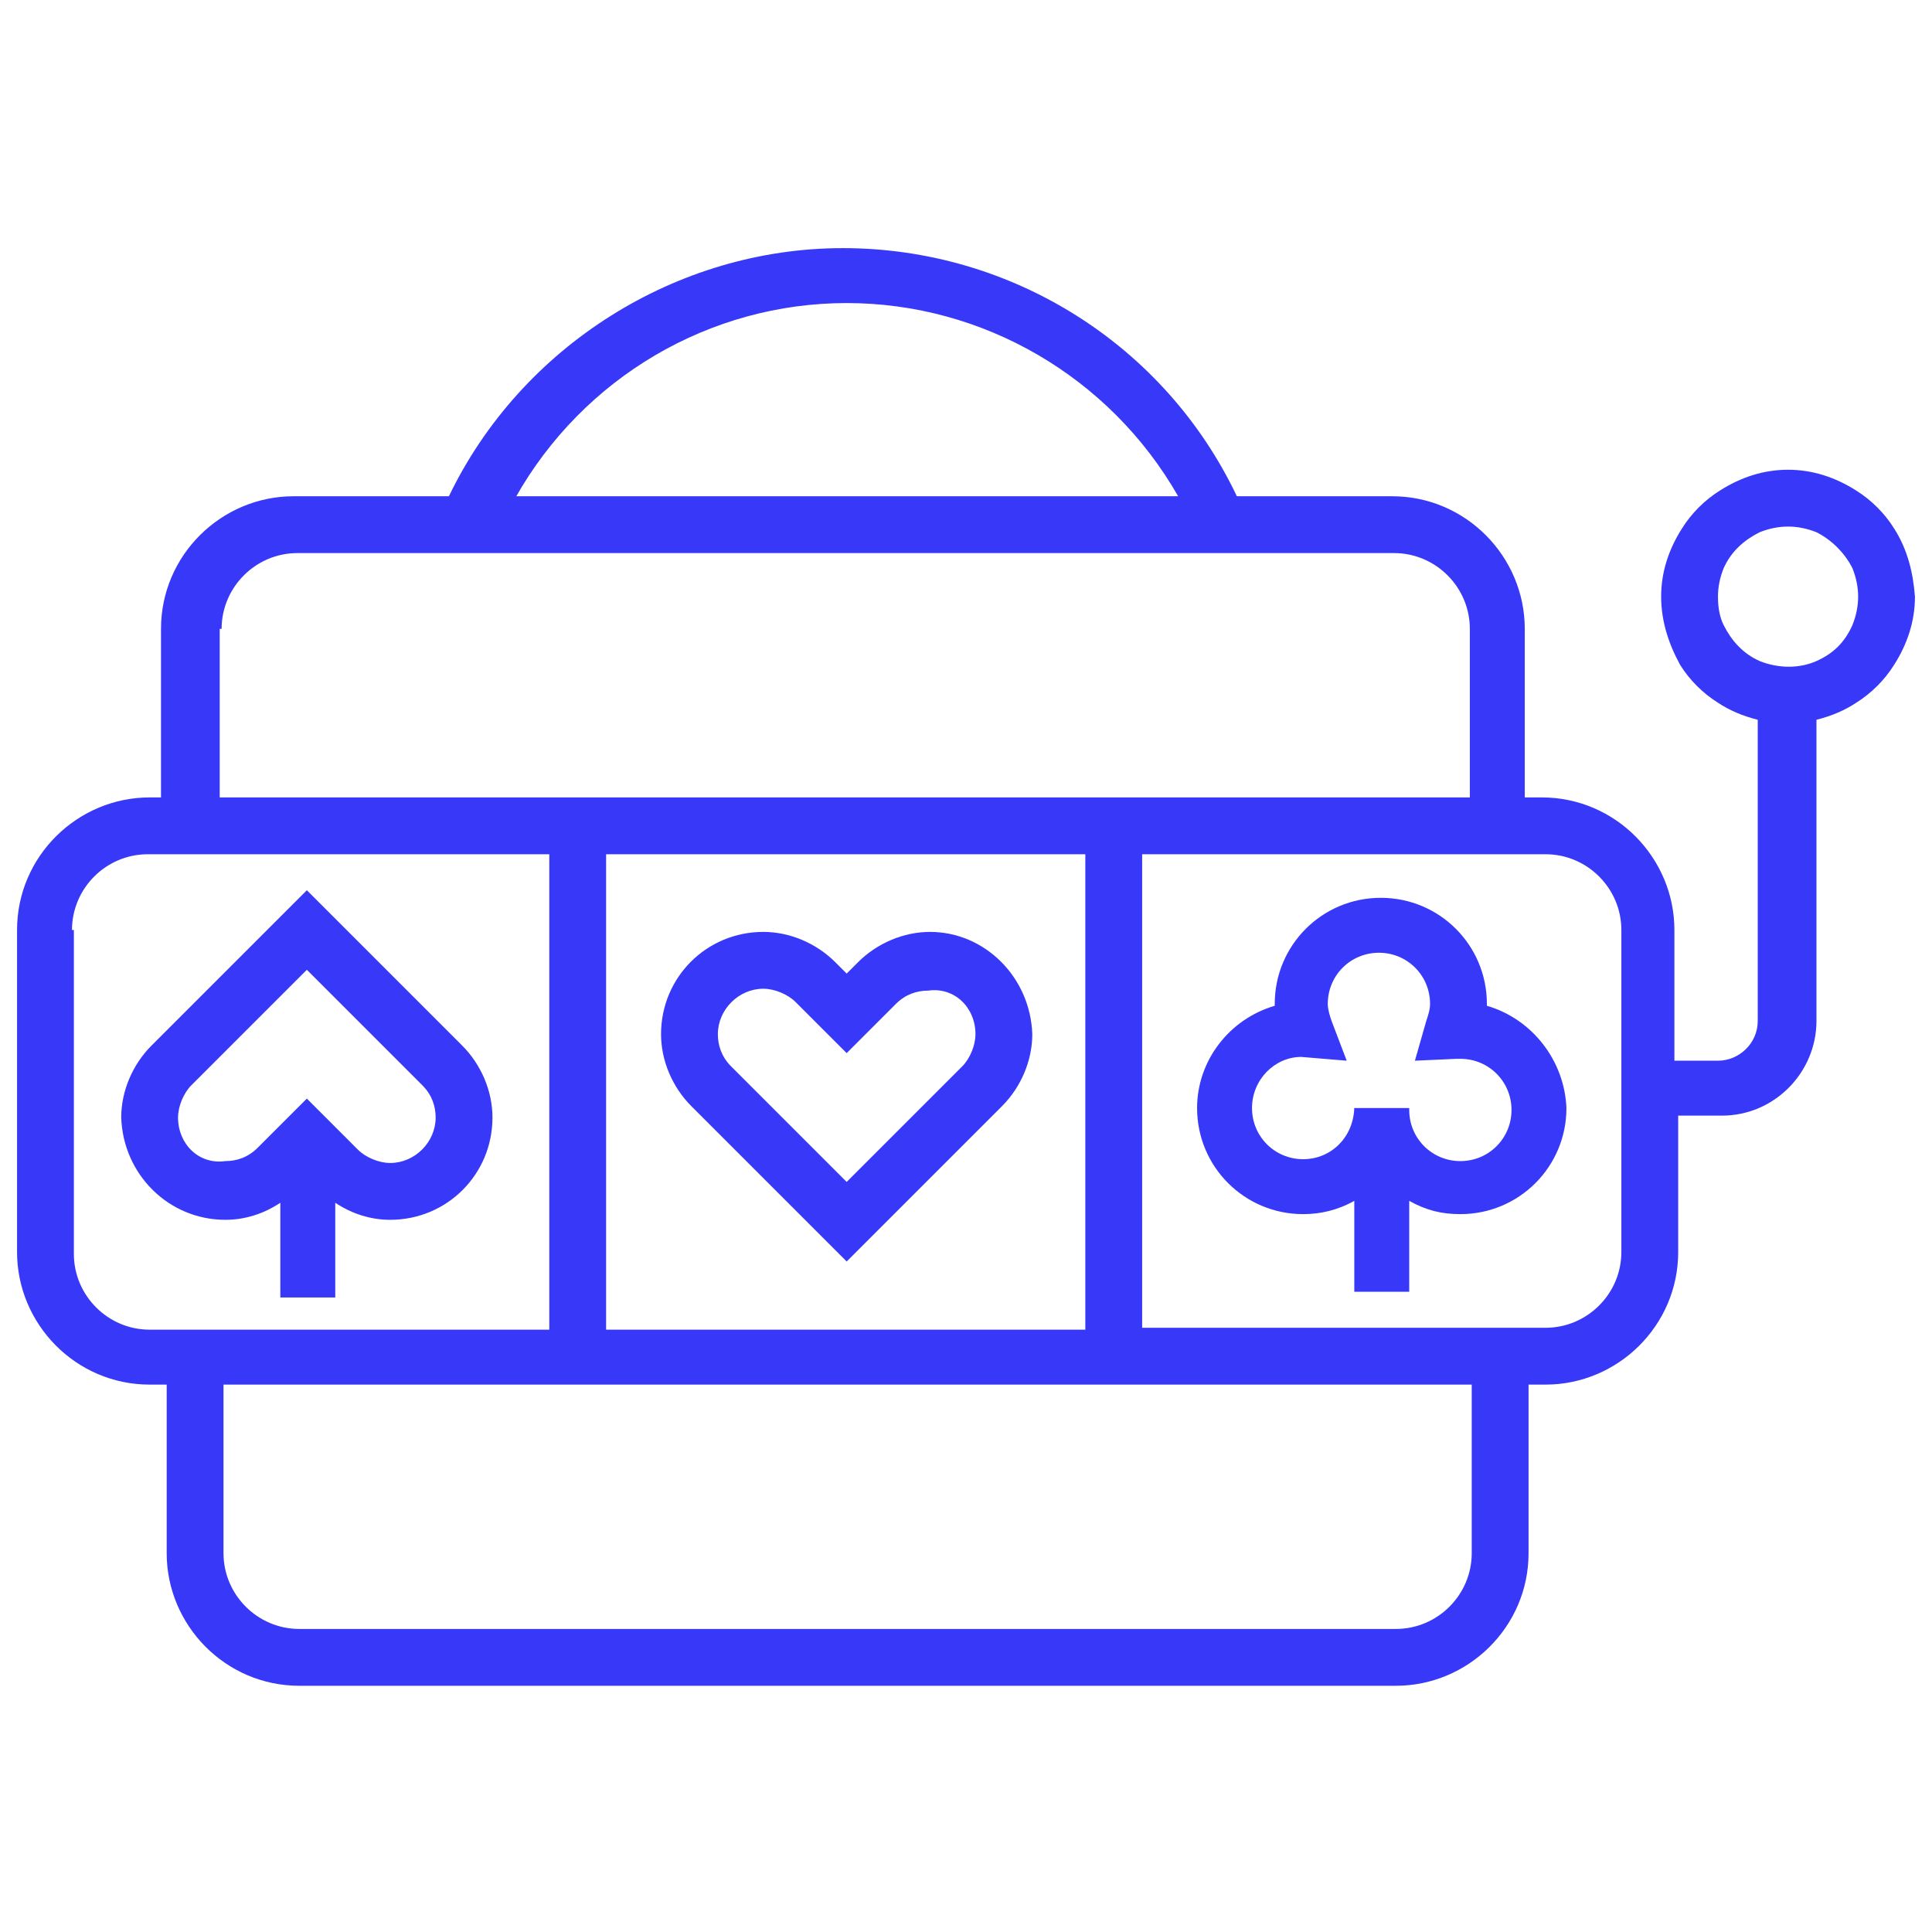
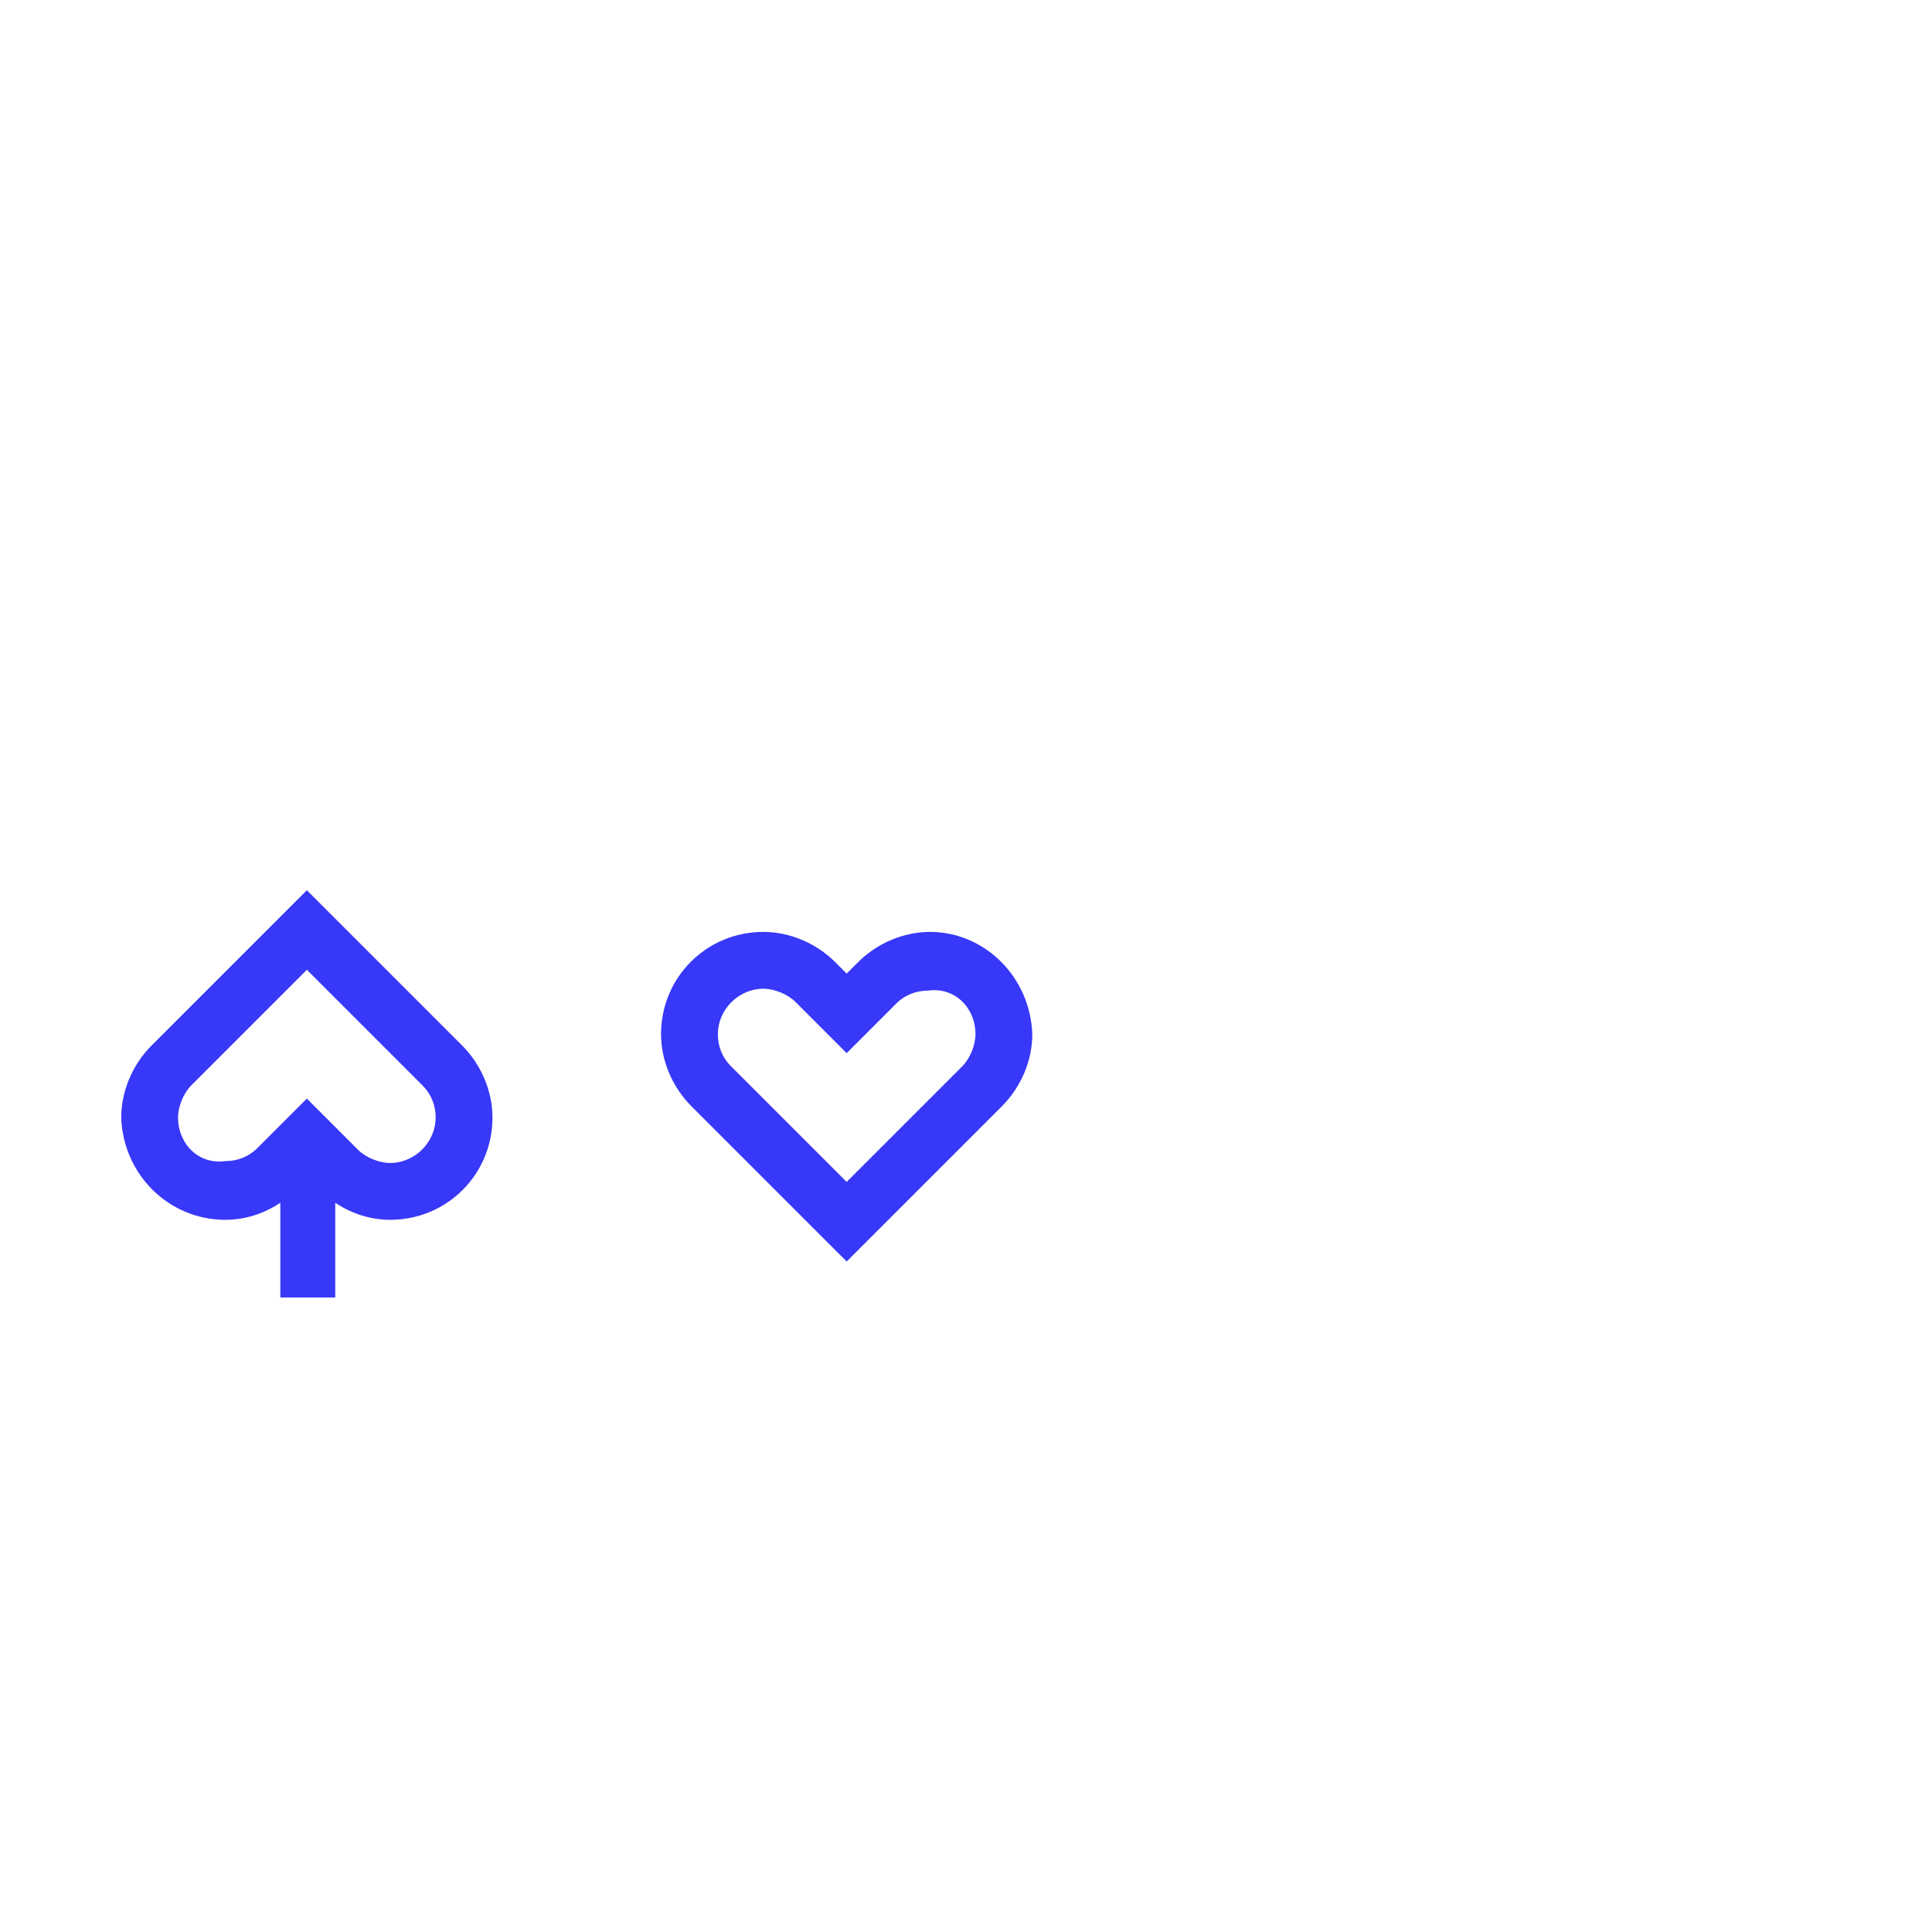
<svg xmlns="http://www.w3.org/2000/svg" version="1.1" id="Layer_1" x="0px" y="0px" viewBox="0 0 102 102" style="enable-background:new 0 0 102 102;" xml:space="preserve">
  <style type="text/css">
	.st0{opacity:5.000000e-02;}
	.st1{fill:#3838F9;}
	.st2{fill:#FF3E39;}
	.st3{fill:#BF2F2B;}
	.st4{fill:#FCF7EB;}
	.st5{fill:#1E0E0B;}
	.st6{fill:none;stroke:#1E0E0B;stroke-width:1.51;stroke-miterlimit:10;}
	.st7{fill:url(#SVGID_1_);}
	.st8{opacity:0.3;}
	.st9{fill:none;stroke:#FFFFFF;stroke-width:0.733;stroke-miterlimit:10;}
	.st10{fill:#3F64D0;}
	.st11{fill:#FCA915;}
	.st12{fill:none;}
	.st13{fill:#FFFFFF;}
	.st14{fill:#FFFFFF;stroke:#FFFFFF;stroke-width:2;stroke-miterlimit:10;}
	.st15{fill:none;stroke:#FFFFFF;stroke-width:4;stroke-linecap:round;stroke-miterlimit:10;}
	.st16{fill:#F45C38;}
	.st17{fill:#FF5917;}
	.st18{fill:#E5613E;}
	.st19{fill:#00559B;}
	.st20{fill:#272A5D;}
	.st21{fill:#DD3636;}
	.st22{fill:#F8F2E7;}
	.st23{fill:#F4EAD9;}
	.st24{fill:#FFB522;}
	.st25{fill:url(#SVGID_00000118394155736594820980000004830485489630600600_);}
	.st26{fill:none;stroke:#1E0E0B;stroke-width:1.783;stroke-miterlimit:10;}
	.st27{fill:url(#SVGID_00000045604032175373327170000012674759210409179563_);}
	.st28{fill:none;stroke:#1E0E0B;stroke-width:1.763;stroke-miterlimit:10;}
	.st29{fill:url(#SVGID_00000157996656385568159420000015929901408932290969_);}
	.st30{fill:url(#SVGID_00000139982663993584556140000006277336371909989005_);}
	.st31{fill:none;stroke:#1E0E0B;stroke-width:3;stroke-miterlimit:10;}
	.st32{fill:url(#SVGID_00000064312559781236601470000006154480278454937216_);}
	.st33{fill:none;stroke:#1E0E0B;stroke-width:2.065;stroke-miterlimit:10;}
	.st34{fill:none;stroke:#3838F9;stroke-width:2;stroke-miterlimit:10;}
	.st35{clip-path:url(#SVGID_00000084488678305203247270000018159827573275375772_);}
	.st36{fill:url(#SVGID_00000092451649271991335990000003441355941834058384_);}
	.st37{fill:none;stroke:#1E0E0B;stroke-width:2.207;stroke-miterlimit:10;}
	.st38{fill:none;stroke:#3838F9;stroke-width:4.4;stroke-miterlimit:10;}
	.st39{fill:url(#SVGID_00000137823502476851335440000007836715907064881556_);}
	.st40{fill:url(#SVGID_00000048477387559595727700000014103629869133521586_);}
	.st41{fill:none;stroke:#FFFFFF;stroke-miterlimit:10;}
	.st42{fill:url(#SVGID_00000125575789512518978170000018050008677336479118_);}
	.st43{fill:none;stroke:#1E0E0B;stroke-width:2.404;stroke-miterlimit:10;}
	.st44{fill:url(#SVGID_00000065796693642096135690000001227535038615222975_);}
	.st45{fill:none;stroke:#1E0E0B;stroke-width:1.201;stroke-miterlimit:10;}
	.st46{fill:none;stroke:#FCA915;stroke-miterlimit:10;}
	.st47{clip-path:url(#SVGID_00000137111952435893996170000001466864196063886720_);}
	.st48{fill:url(#SVGID_00000134218853162495736840000015840339804008854945_);}
	.st49{fill:none;stroke:#1E0E0B;stroke-width:3.009;stroke-miterlimit:10;}
	.st50{fill:none;stroke:#3838F9;stroke-width:6;stroke-miterlimit:10;}
	.st51{fill:url(#SVGID_00000148663703632555269090000000381932357804550795_);}
	.st52{fill:url(#SVGID_00000125571473326758862600000016964675759401038982_);}
	.st53{fill:url(#SVGID_00000083784700819240597930000004196198859197575323_);}
	.st54{fill:url(#SVGID_00000128479743197970840120000004088594980481893766_);}
	.st55{fill:url(#SVGID_00000086665828707371898720000011727142795159209622_);}
	.st56{fill:none;stroke:#FCA915;stroke-width:0.733;stroke-miterlimit:10;}
	.st57{opacity:0.25;fill:none;stroke:#3838F9;stroke-width:1.467;stroke-miterlimit:10;}
	.st58{fill:none;stroke:#1E0E0B;stroke-width:1.994;stroke-miterlimit:10;}
	.st59{fill:url(#SVGID_00000054225093418499844420000004382680009079115651_);}
	.st60{opacity:0.5;}
	.st61{fill:url(#SVGID_00000159452489954782057750000014804792189099069112_);}
	.st62{fill:none;stroke:#1E0E0B;stroke-width:2.817;stroke-miterlimit:10;}
	.st63{opacity:0.5;fill:none;stroke:#3838F9;stroke-miterlimit:10;}
	.st64{fill:url(#SVGID_00000134213991146268497350000012971444790344800425_);}
	.st65{fill:none;stroke:#1E0E0B;stroke-width:1.665;stroke-miterlimit:10;}
	.st66{fill:url(#SVGID_00000180335346163633580630000001831116657168568757_);}
	.st67{fill:url(#SVGID_00000034770856347494938240000010553840878291179933_);}
	.st68{fill:url(#SVGID_00000049923511145084847190000011880204611244342413_);}
	.st69{fill:url(#SVGID_00000108296907146155634960000004511694551218416269_);}
	.st70{fill:url(#SVGID_00000114764703510263956780000017441858979206898098_);}
	.st71{fill:url(#SVGID_00000147205374693873571820000012523829805760842406_);}
	.st72{fill:url(#SVGID_00000084506170440613934170000007759251198106363579_);}
	.st73{fill:url(#SVGID_00000010283080064355141610000010781234320514813371_);}
	.st74{fill:none;stroke:#1E0E0B;stroke-width:3.01;stroke-miterlimit:10;}
	.st75{fill:url(#SVGID_00000145778488750089769040000004042184912179302575_);}
	.st76{fill:url(#SVGID_00000143614211866052350480000004453567383699604113_);}
	.st77{fill:url(#SVGID_00000004537180464427223450000004760052540274319755_);}
	.st78{fill:none;stroke:#1E0E0B;stroke-width:1.519;stroke-miterlimit:10;}
	.st79{fill:url(#SVGID_00000049902074175406745620000000533386259699805073_);}
	.st80{fill:url(#SVGID_00000124158567361994236150000015641337319908239756_);}
	.st81{fill:none;stroke:#FFFFFF;stroke-width:4.6;stroke-linecap:round;stroke-miterlimit:10;}
	.st82{fill:url(#SVGID_00000144308484344042043040000010635130350646519480_);}
	.st83{fill:url(#SVGID_00000059295712162697995740000004176447776804572300_);}
	.st84{fill:url(#SVGID_00000049907439388011246310000015118682212845244830_);}
	.st85{fill:url(#SVGID_00000131351085194724994680000004618945169290054031_);}
	.st86{fill:url(#SVGID_00000155118617645302170220000002483050248710800049_);}
	.st87{fill:none;stroke:#3838F9;stroke-width:4.6;stroke-linecap:round;stroke-miterlimit:10;}
	.st88{fill:none;stroke:#3838F9;stroke-width:1.823;stroke-miterlimit:10;}
	.st89{fill:#3838F9;stroke:#FFFFFF;stroke-width:0.21;stroke-miterlimit:10;}
</style>
  <g>
    <path class="st1" d="M11.9,64.4c1,0,2-0.3,2.9-0.9v5h2.9v-5c0.9,0.6,1.9,0.9,2.9,0.9c3,0,5.4-2.4,5.4-5.4c0-1.4-0.6-2.8-1.6-3.8   l-8.1-8.1l-0.1-0.1l-8.2,8.2c-1,1-1.6,2.4-1.6,3.8C6.5,62,8.9,64.4,11.9,64.4z M9.4,59c0-0.6,0.3-1.3,0.7-1.7l6.1-6.1l6.1,6.1   c0.5,0.5,0.7,1.1,0.7,1.7c0,1.3-1.1,2.4-2.4,2.4c-0.6,0-1.3-0.3-1.7-0.7l-2.6-2.6l-0.1-0.1l-2.6,2.6c-0.5,0.5-1.1,0.7-1.7,0.7   C10.5,61.5,9.4,60.4,9.4,59z" />
    <path class="st1" d="M49.1,49.2c-1.4,0-2.8,0.6-3.8,1.6l-0.6,0.6l-0.6-0.6c-1-1-2.4-1.6-3.8-1.6c-3,0-5.4,2.4-5.4,5.4   c0,1.4,0.6,2.8,1.6,3.8l8.1,8.1l0.1,0.1l8.2-8.2c1-1,1.6-2.4,1.6-3.8C54.4,51.6,52,49.2,49.1,49.2z M51.5,54.6   c0,0.6-0.3,1.3-0.7,1.7l-6.1,6.1l-6.1-6.1c-0.5-0.5-0.7-1.1-0.7-1.7c0-1.3,1.1-2.4,2.4-2.4c0.6,0,1.3,0.3,1.7,0.7l2.6,2.6l0.1,0.1   l2.6-2.6c0.5-0.5,1.1-0.7,1.7-0.7C50.4,52.1,51.5,53.2,51.5,54.6z" />
-     <path class="st1" d="M78.5,53.1c0,0,0-0.1,0-0.1c0-3.1-2.5-5.6-5.6-5.6s-5.6,2.5-5.6,5.6c0,0,0,0.1,0,0.1c-2.4,0.7-4.1,2.9-4.1,5.4   c0,3.1,2.5,5.6,5.6,5.6c0.9,0,1.8-0.2,2.7-0.7v4.8h2.9v-4.8c0.9,0.5,1.7,0.7,2.7,0.7c3.1,0,5.6-2.5,5.6-5.6   C82.6,56,80.9,53.8,78.5,53.1z M71.5,58.4L71.5,58.4c0,1.6-1.2,2.8-2.7,2.8s-2.7-1.2-2.7-2.7s1.2-2.7,2.6-2.7l2.4,0.2l-0.8-2.1   c-0.1-0.3-0.2-0.6-0.2-0.9c0-1.5,1.2-2.7,2.7-2.7c1.5,0,2.7,1.2,2.7,2.7c0,0.3-0.1,0.6-0.2,0.9L74.7,56l2.2-0.1l0.2,0   c1.5,0,2.7,1.2,2.7,2.7s-1.2,2.7-2.7,2.7c-1.5,0-2.7-1.2-2.7-2.7v-0.1H71.5z" />
-     <path class="st1" d="M100,27.9c-0.5-0.8-1.2-1.5-2-2c-1.1-0.7-2.3-1.1-3.6-1.1s-2.5,0.4-3.6,1.1c-0.8,0.5-1.5,1.2-2,2   c-0.7,1.1-1.1,2.3-1.1,3.6c0,1.3,0.4,2.5,1,3.6c0.5,0.8,1.2,1.5,2,2c0.6,0.4,1.3,0.7,2.1,0.9v15.9c0,1.2-1,2.1-2.1,2.1h-2.3v-6.9   c0-3.8-3.1-7-7-7h-0.9v-8.9c0-3.8-3.1-7-7-7h-8.2c-3.8-8-11.9-13.1-20.8-13.1c-8.8,0-17,5.2-20.8,13.1h-8.2c-3.8,0-7,3.1-7,7v8.9   H7.9c-3.8,0-7,3.1-7,7v17c0,3.8,3.1,7,7,7h0.9v8.9c0,3.8,3.1,7,7,7h57.9c3.8,0,7-3.1,7-7v-8.9h0.9c3.8,0,7-3.1,7-7v-7.2h2.3   c2.8,0,5-2.3,5-5V38c0.8-0.2,1.5-0.5,2.1-0.9c0.8-0.5,1.5-1.2,2-2c0.7-1.1,1.1-2.3,1.1-3.6C101,30.2,100.7,29,100,27.9z M98.1,31.5   c0,0.5-0.1,1-0.3,1.5l0,0c-0.4,0.9-1,1.5-1.9,1.9c-0.9,0.4-2,0.4-3,0c-0.9-0.4-1.5-1.1-1.9-1.9c-0.2-0.4-0.3-0.9-0.3-1.5   c0-0.5,0.1-1,0.3-1.5c0.4-0.9,1.1-1.5,1.9-1.9c0.5-0.2,1-0.3,1.5-0.3s1,0.1,1.5,0.3c0.8,0.4,1.5,1.1,1.9,1.9   C98,30.5,98.1,31,98.1,31.5z M27.2,26.3C30.8,19.9,37.5,16,44.7,16s13.9,3.9,17.5,10.2H27.2z M85.6,49.1v17c0,2.2-1.8,4-4,4h-0.9   H60.3V45.1h21.3C83.8,45.1,85.6,46.9,85.6,49.1z M77.7,73.1v8.9c0,2.2-1.8,4-4,4H15.8c-2.2,0-4-1.8-4-4v-8.9H77.7z M32,70.1V45.1   h25.3v25.1H32z M11.7,33.2c0-2.2,1.8-4,4-4h57.9c2.2,0,4,1.8,4,4v8.9h-66V33.2z M3.8,49.1c0-2.2,1.8-4,4-4h21.2v25.1H11.7H7.9   c-2.2,0-4-1.8-4-4V49.1z" />
  </g>
</svg>